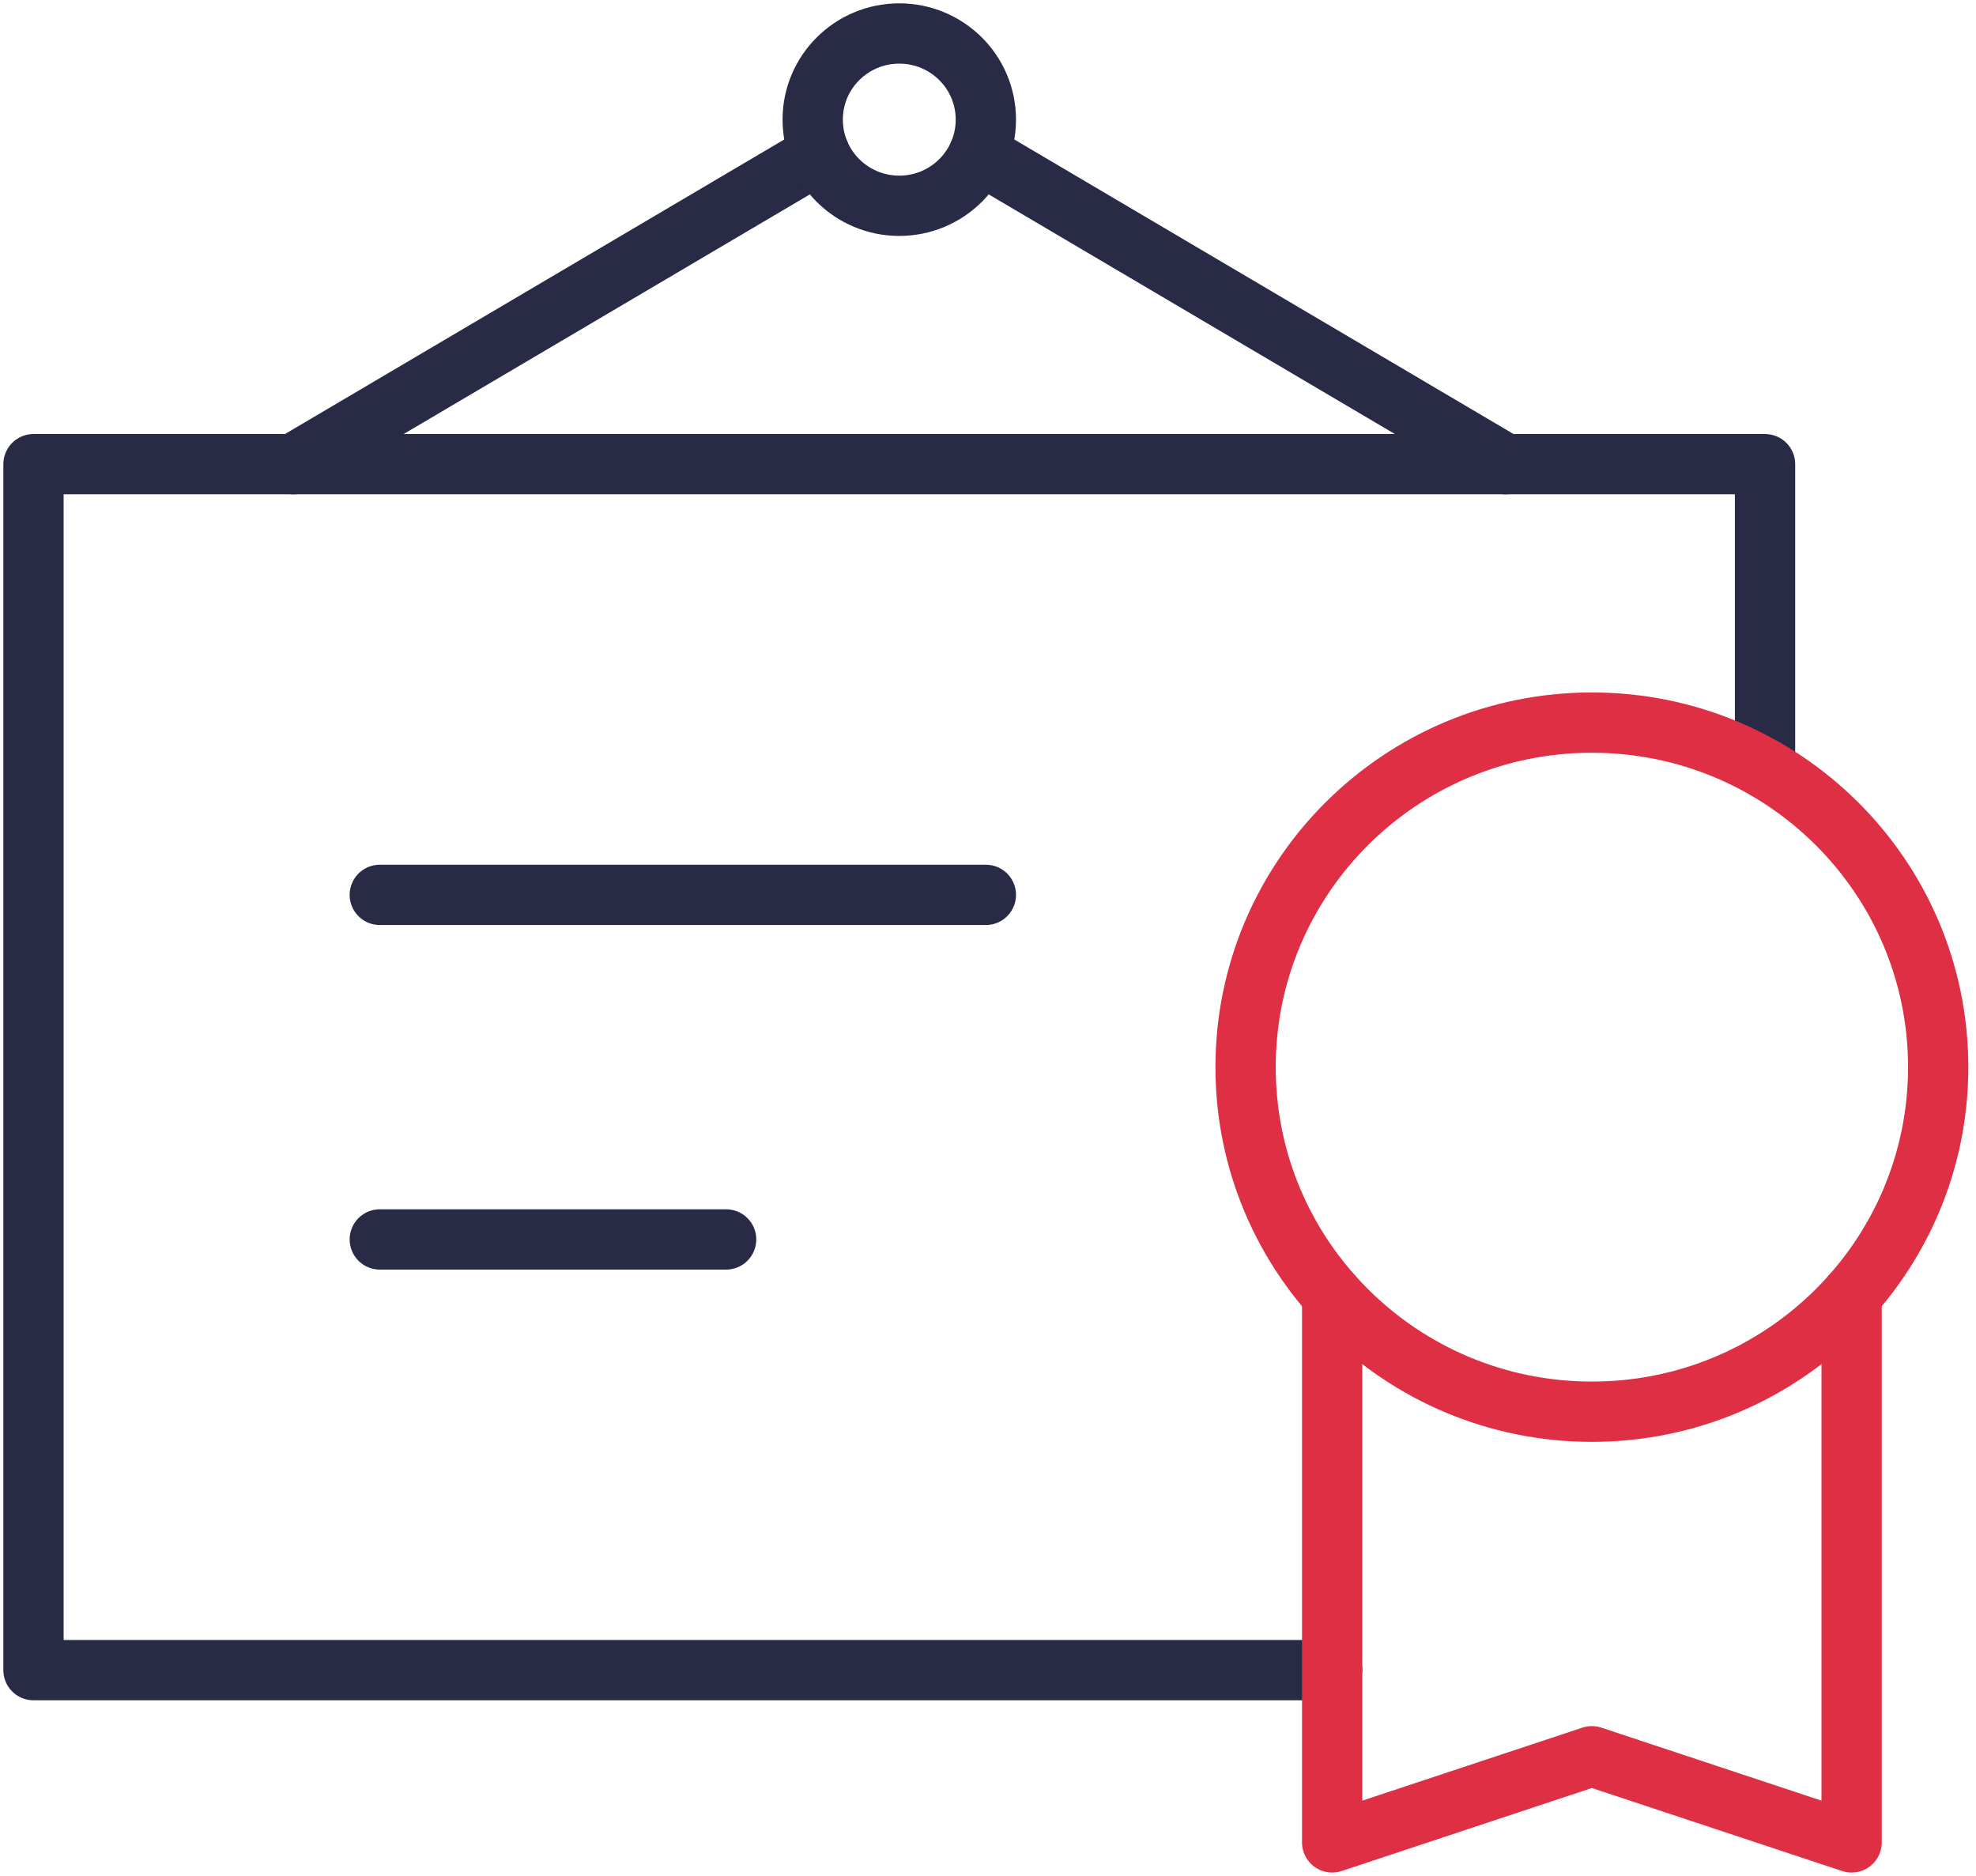
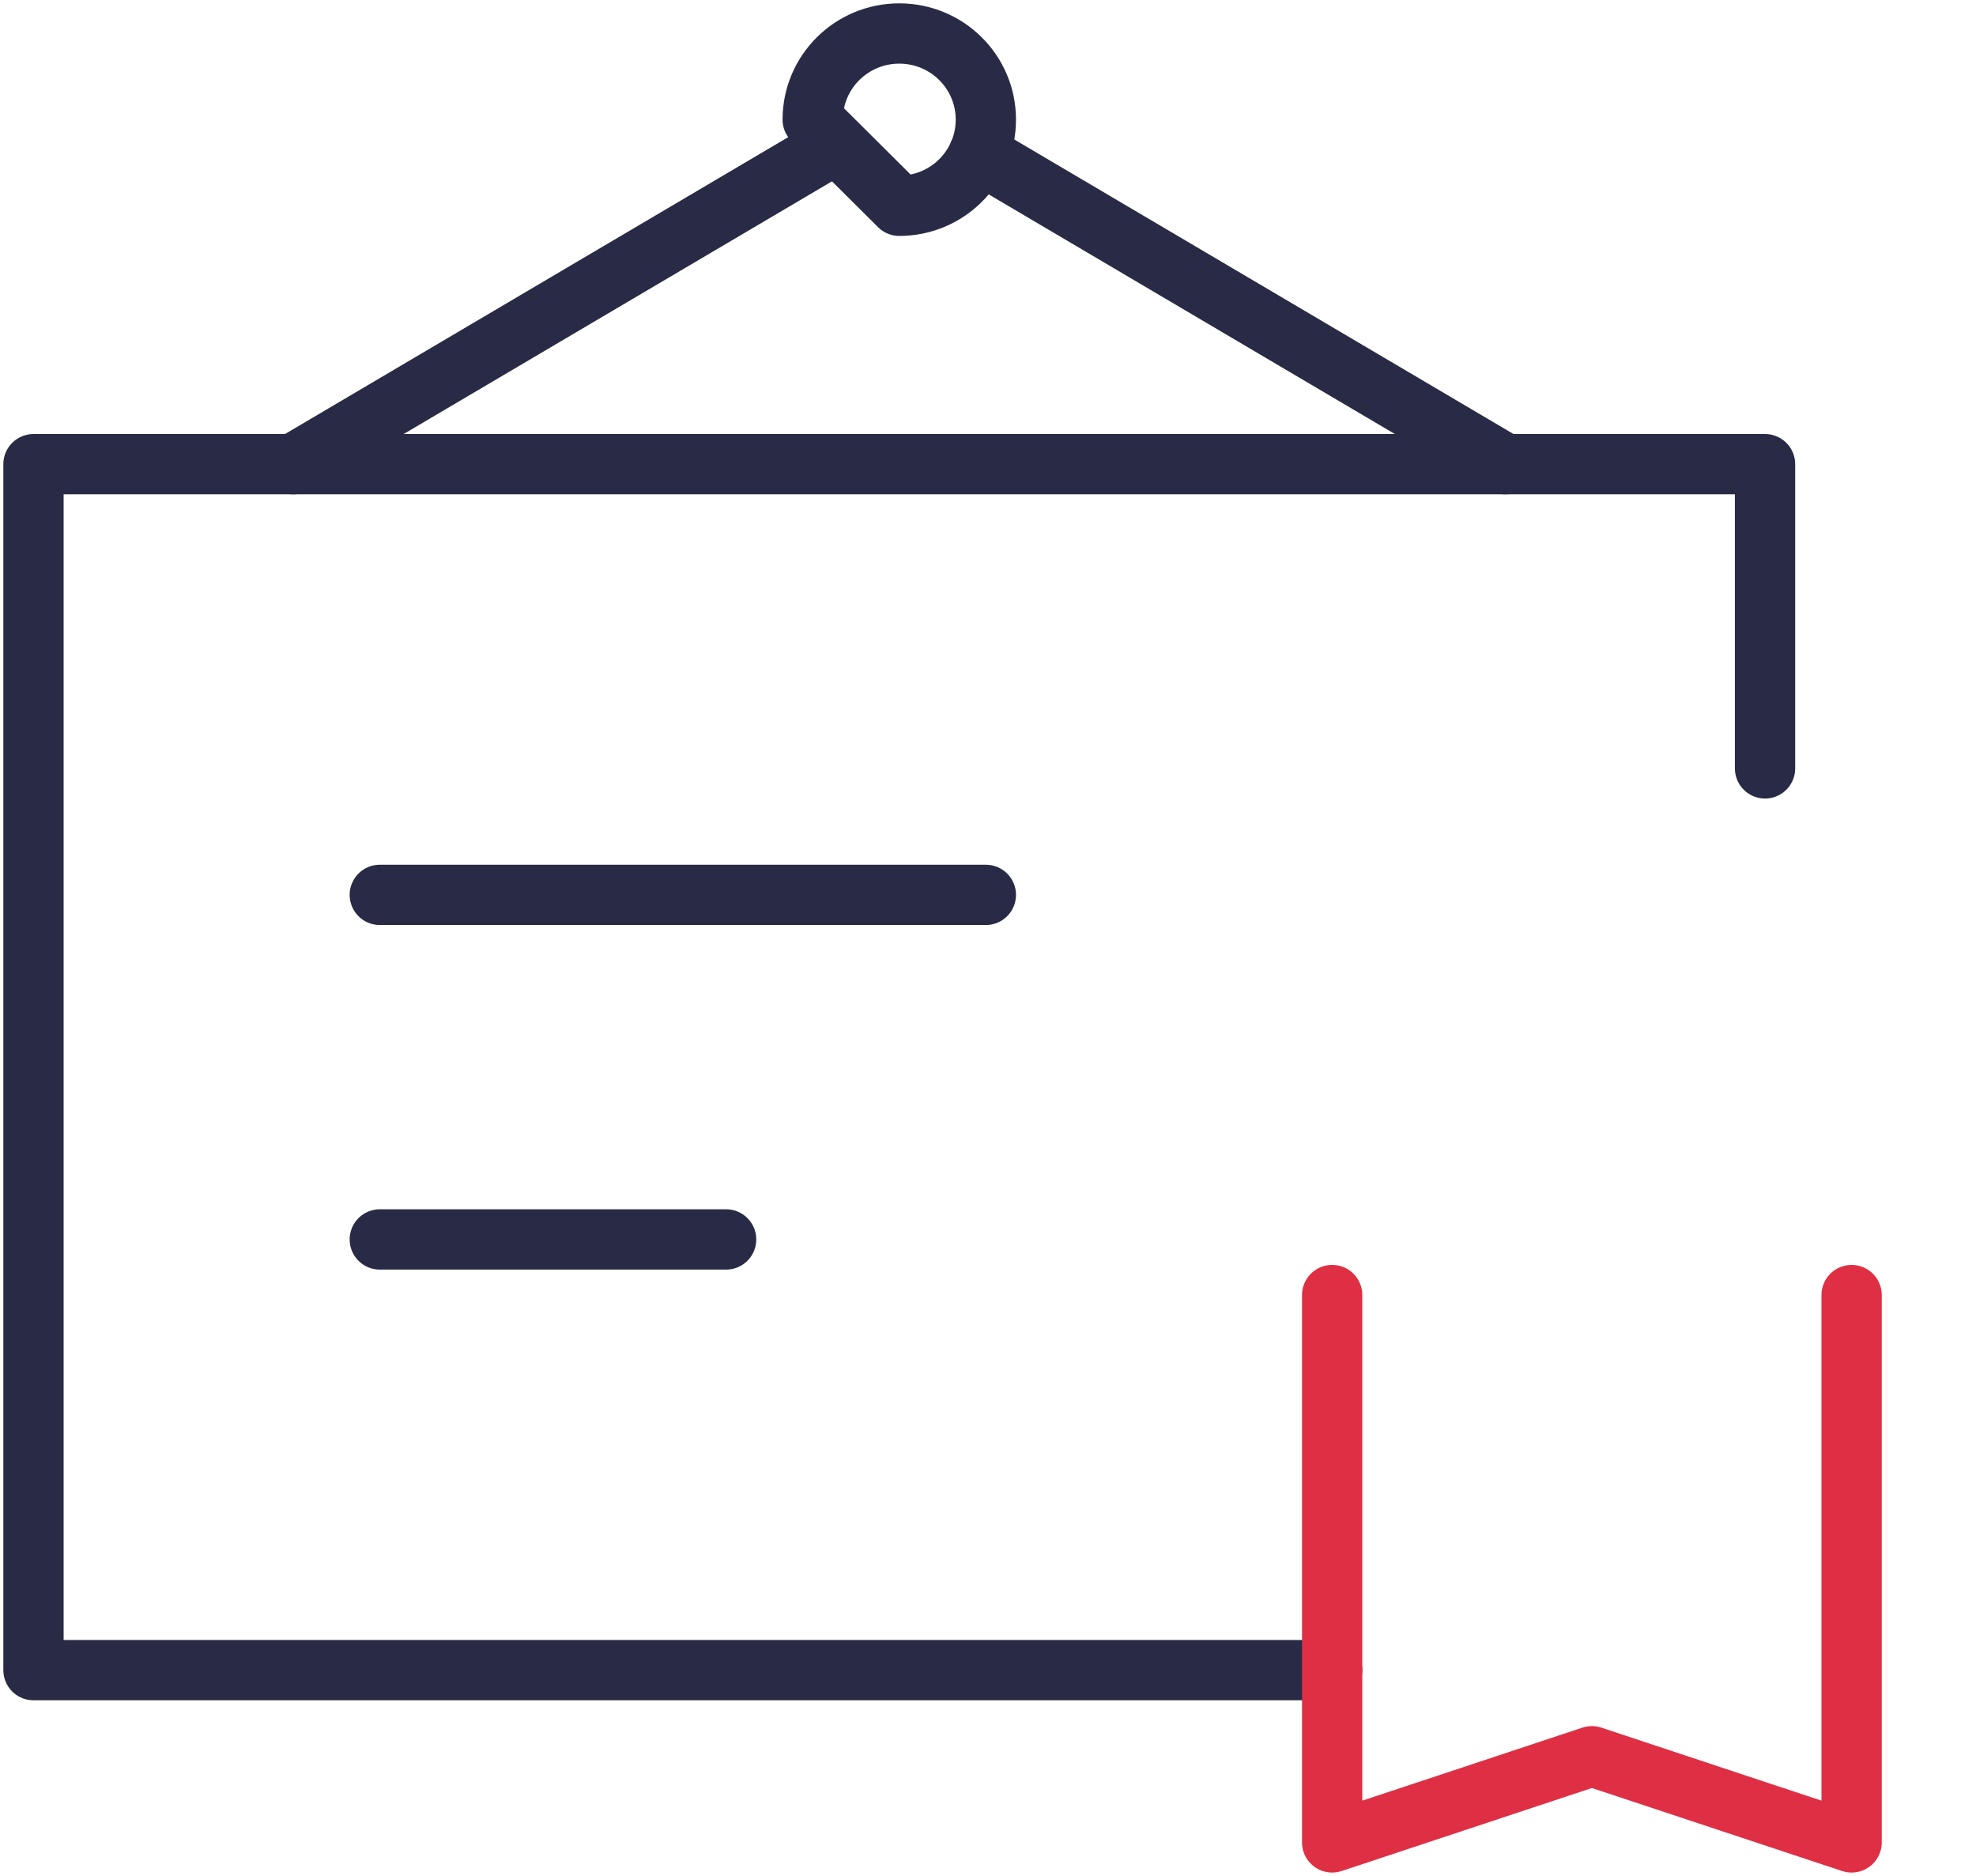
<svg xmlns="http://www.w3.org/2000/svg" width="59px" height="56px" viewBox="0 0 59 56" version="1.1">
  <title>Icon Gutachten</title>
  <desc>Created with Sketch.</desc>
  <defs />
  <g id="Page-1" stroke="none" stroke-width="1" fill="none" fill-rule="evenodd" stroke-linecap="round" stroke-linejoin="round">
    <g id="Leistungen" transform="translate(-691, -2015)" stroke-width="1.8">
      <g id="Icon-Gutachten" transform="translate(692, 2016)">
        <path d="M7.755,12.857 L23.474,3.585" id="Stroke-2117" stroke="#292A45" />
        <path d="M43.946,12.857 L28.228,3.585" id="Stroke-2118" stroke="#292A45" />
        <polyline id="Stroke-2119" stroke="#292A45" points="38.776 48.857 0 48.857 0 12.857 51.701 12.857 51.701 21.938" />
-         <path d="M23.266,2.571 C23.266,1.151 24.422,0 25.851,0 C27.279,0 28.436,1.151 28.436,2.571 C28.436,3.992 27.279,5.143 25.851,5.143 C24.422,5.143 23.266,3.992 23.266,2.571 L23.266,2.571 Z" id="Stroke-2120" stroke="#292A45" />
+         <path d="M23.266,2.571 C23.266,1.151 24.422,0 25.851,0 C27.279,0 28.436,1.151 28.436,2.571 C28.436,3.992 27.279,5.143 25.851,5.143 L23.266,2.571 Z" id="Stroke-2120" stroke="#292A45" />
        <path d="M10.34,25.714 L28.436,25.714" id="Stroke-2121" stroke="#292A45" />
        <path d="M10.34,36 L20.681,36" id="Stroke-2122" stroke="#292A45" />
        <polyline id="Stroke-2123" stroke="#DF2F44" class="red stroke" points="54.286 37.66 54.286 54 46.531 51.428 38.776 54 38.776 37.66" />
-         <path d="M36.191,30.857 C36.191,25.177 40.821,20.571 46.531,20.571 C52.241,20.571 56.871,25.177 56.871,30.857 C56.871,36.537 52.241,41.143 46.531,41.143 C40.821,41.143 36.191,36.537 36.191,30.857 L36.191,30.857 Z" id="Stroke-2124" stroke="#DF2F44" class="red stroke" />
      </g>
    </g>
  </g>
</svg>